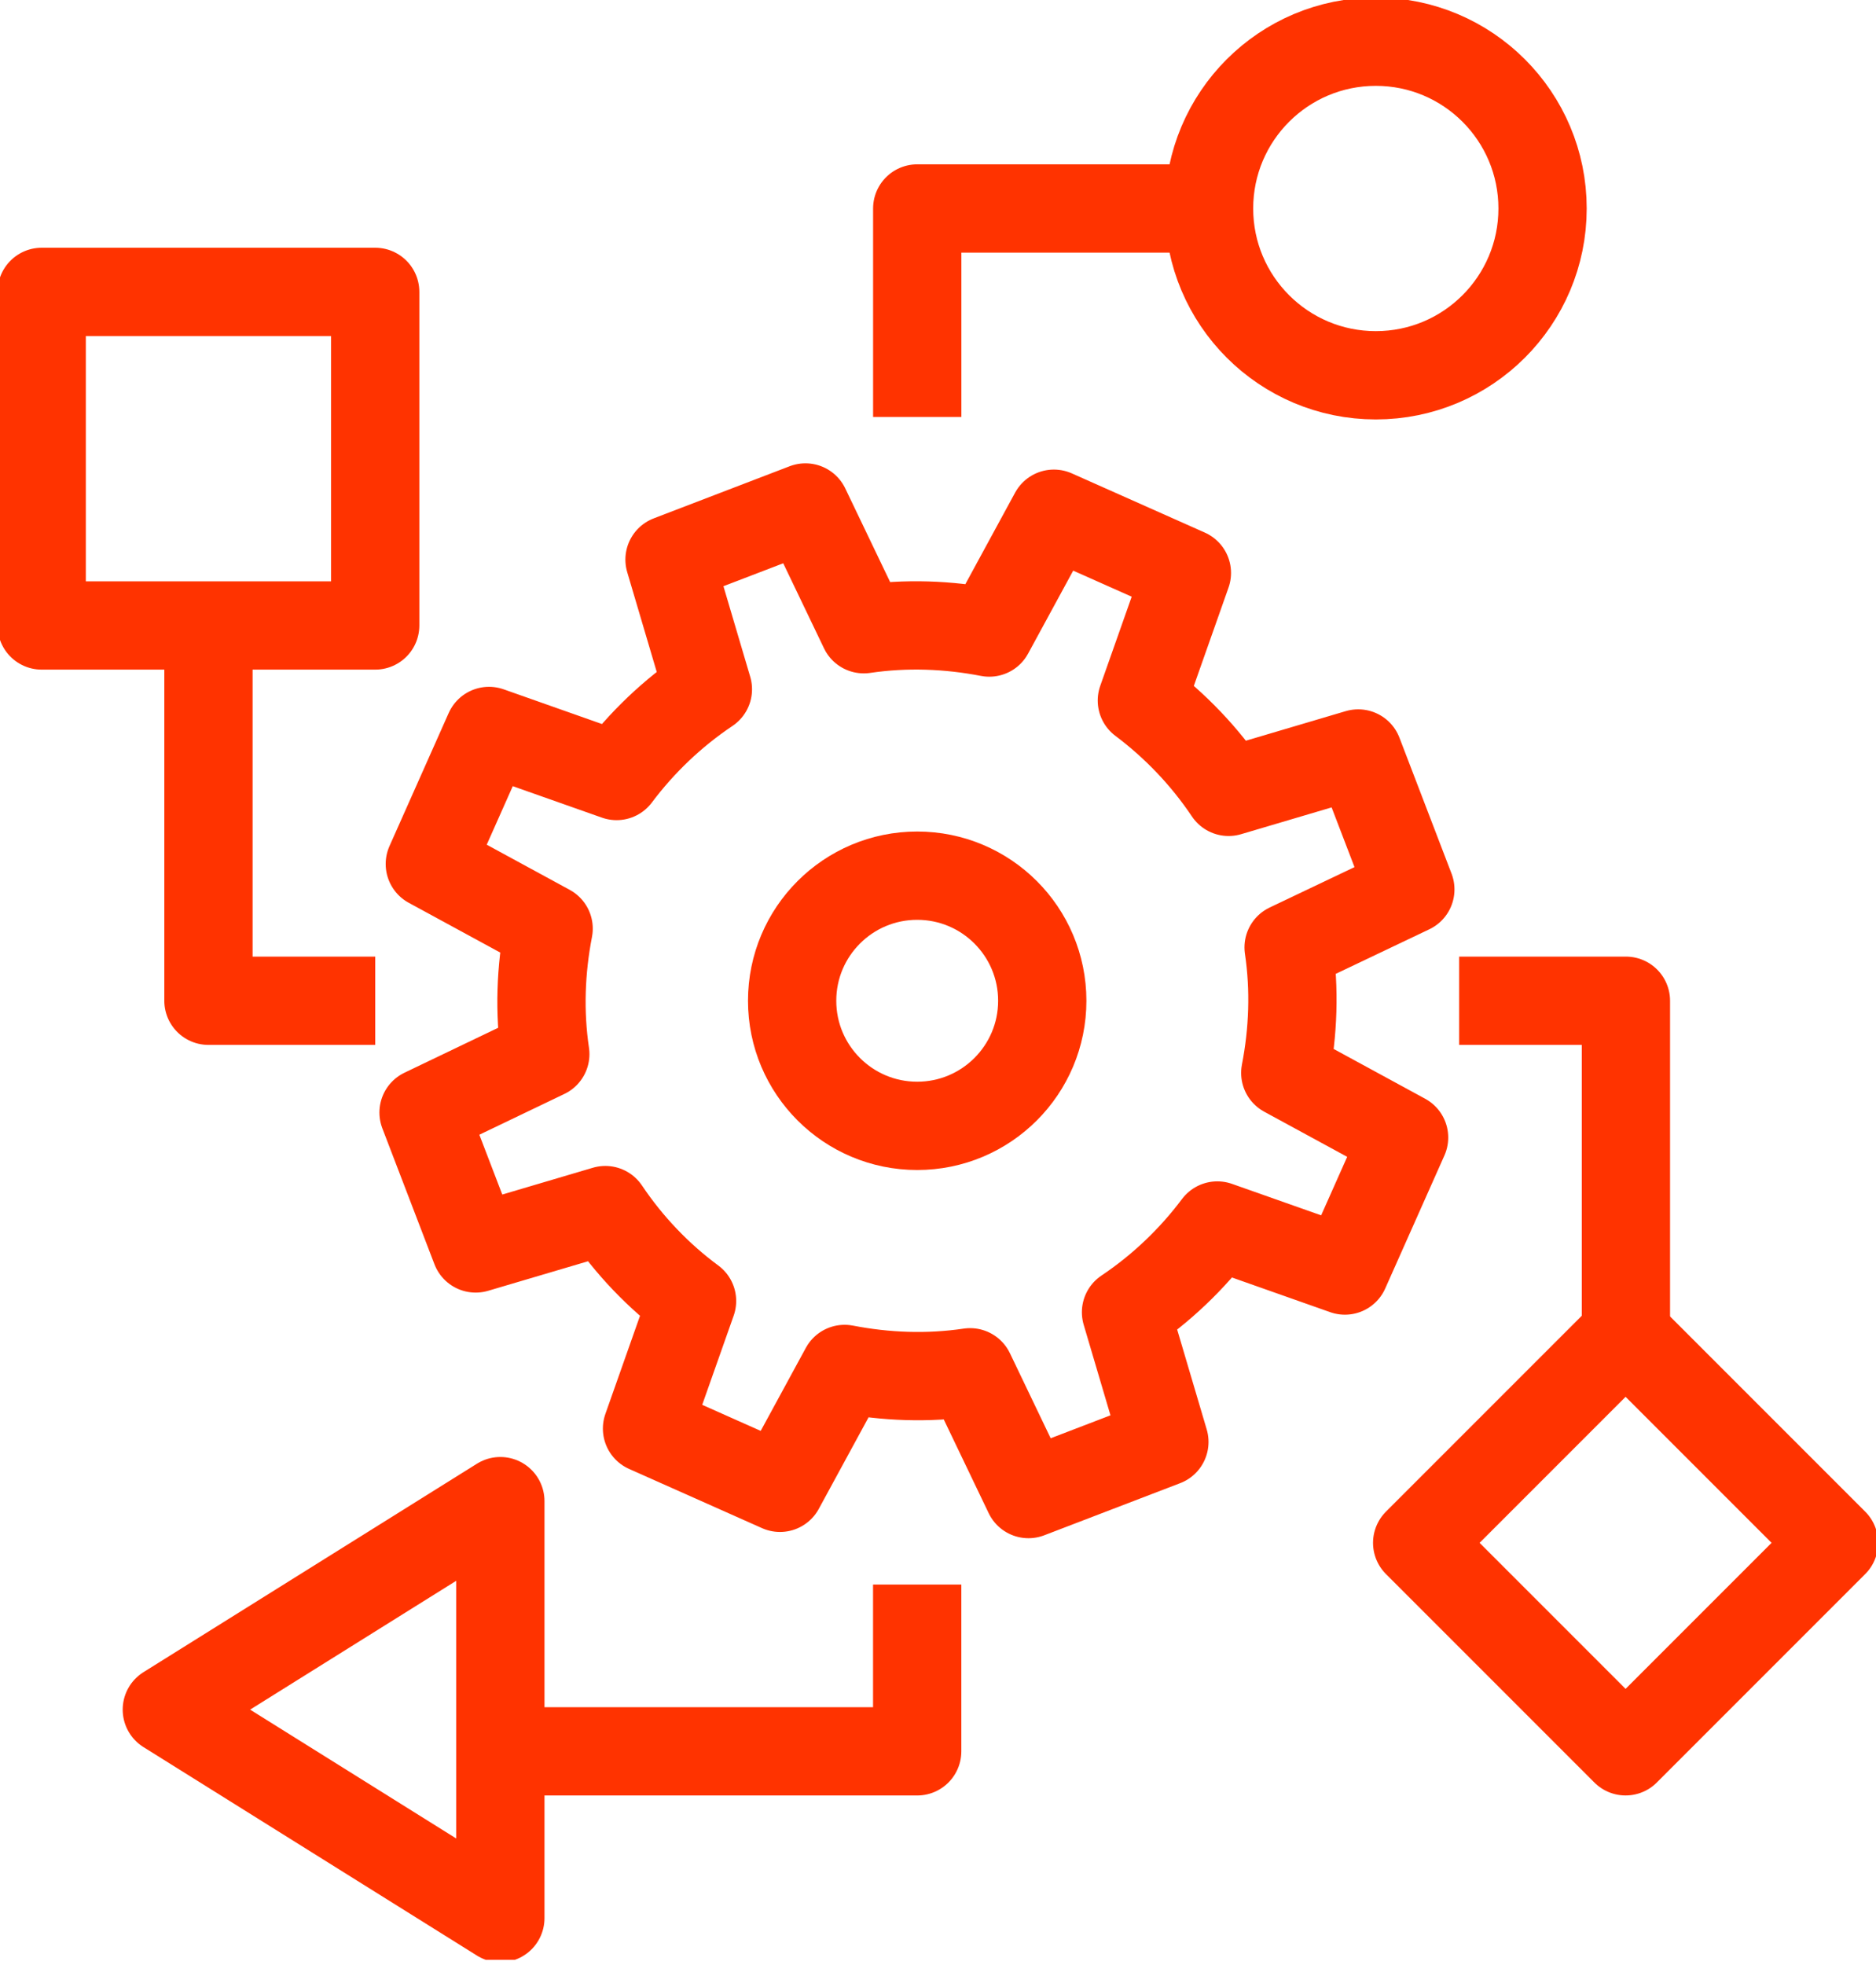
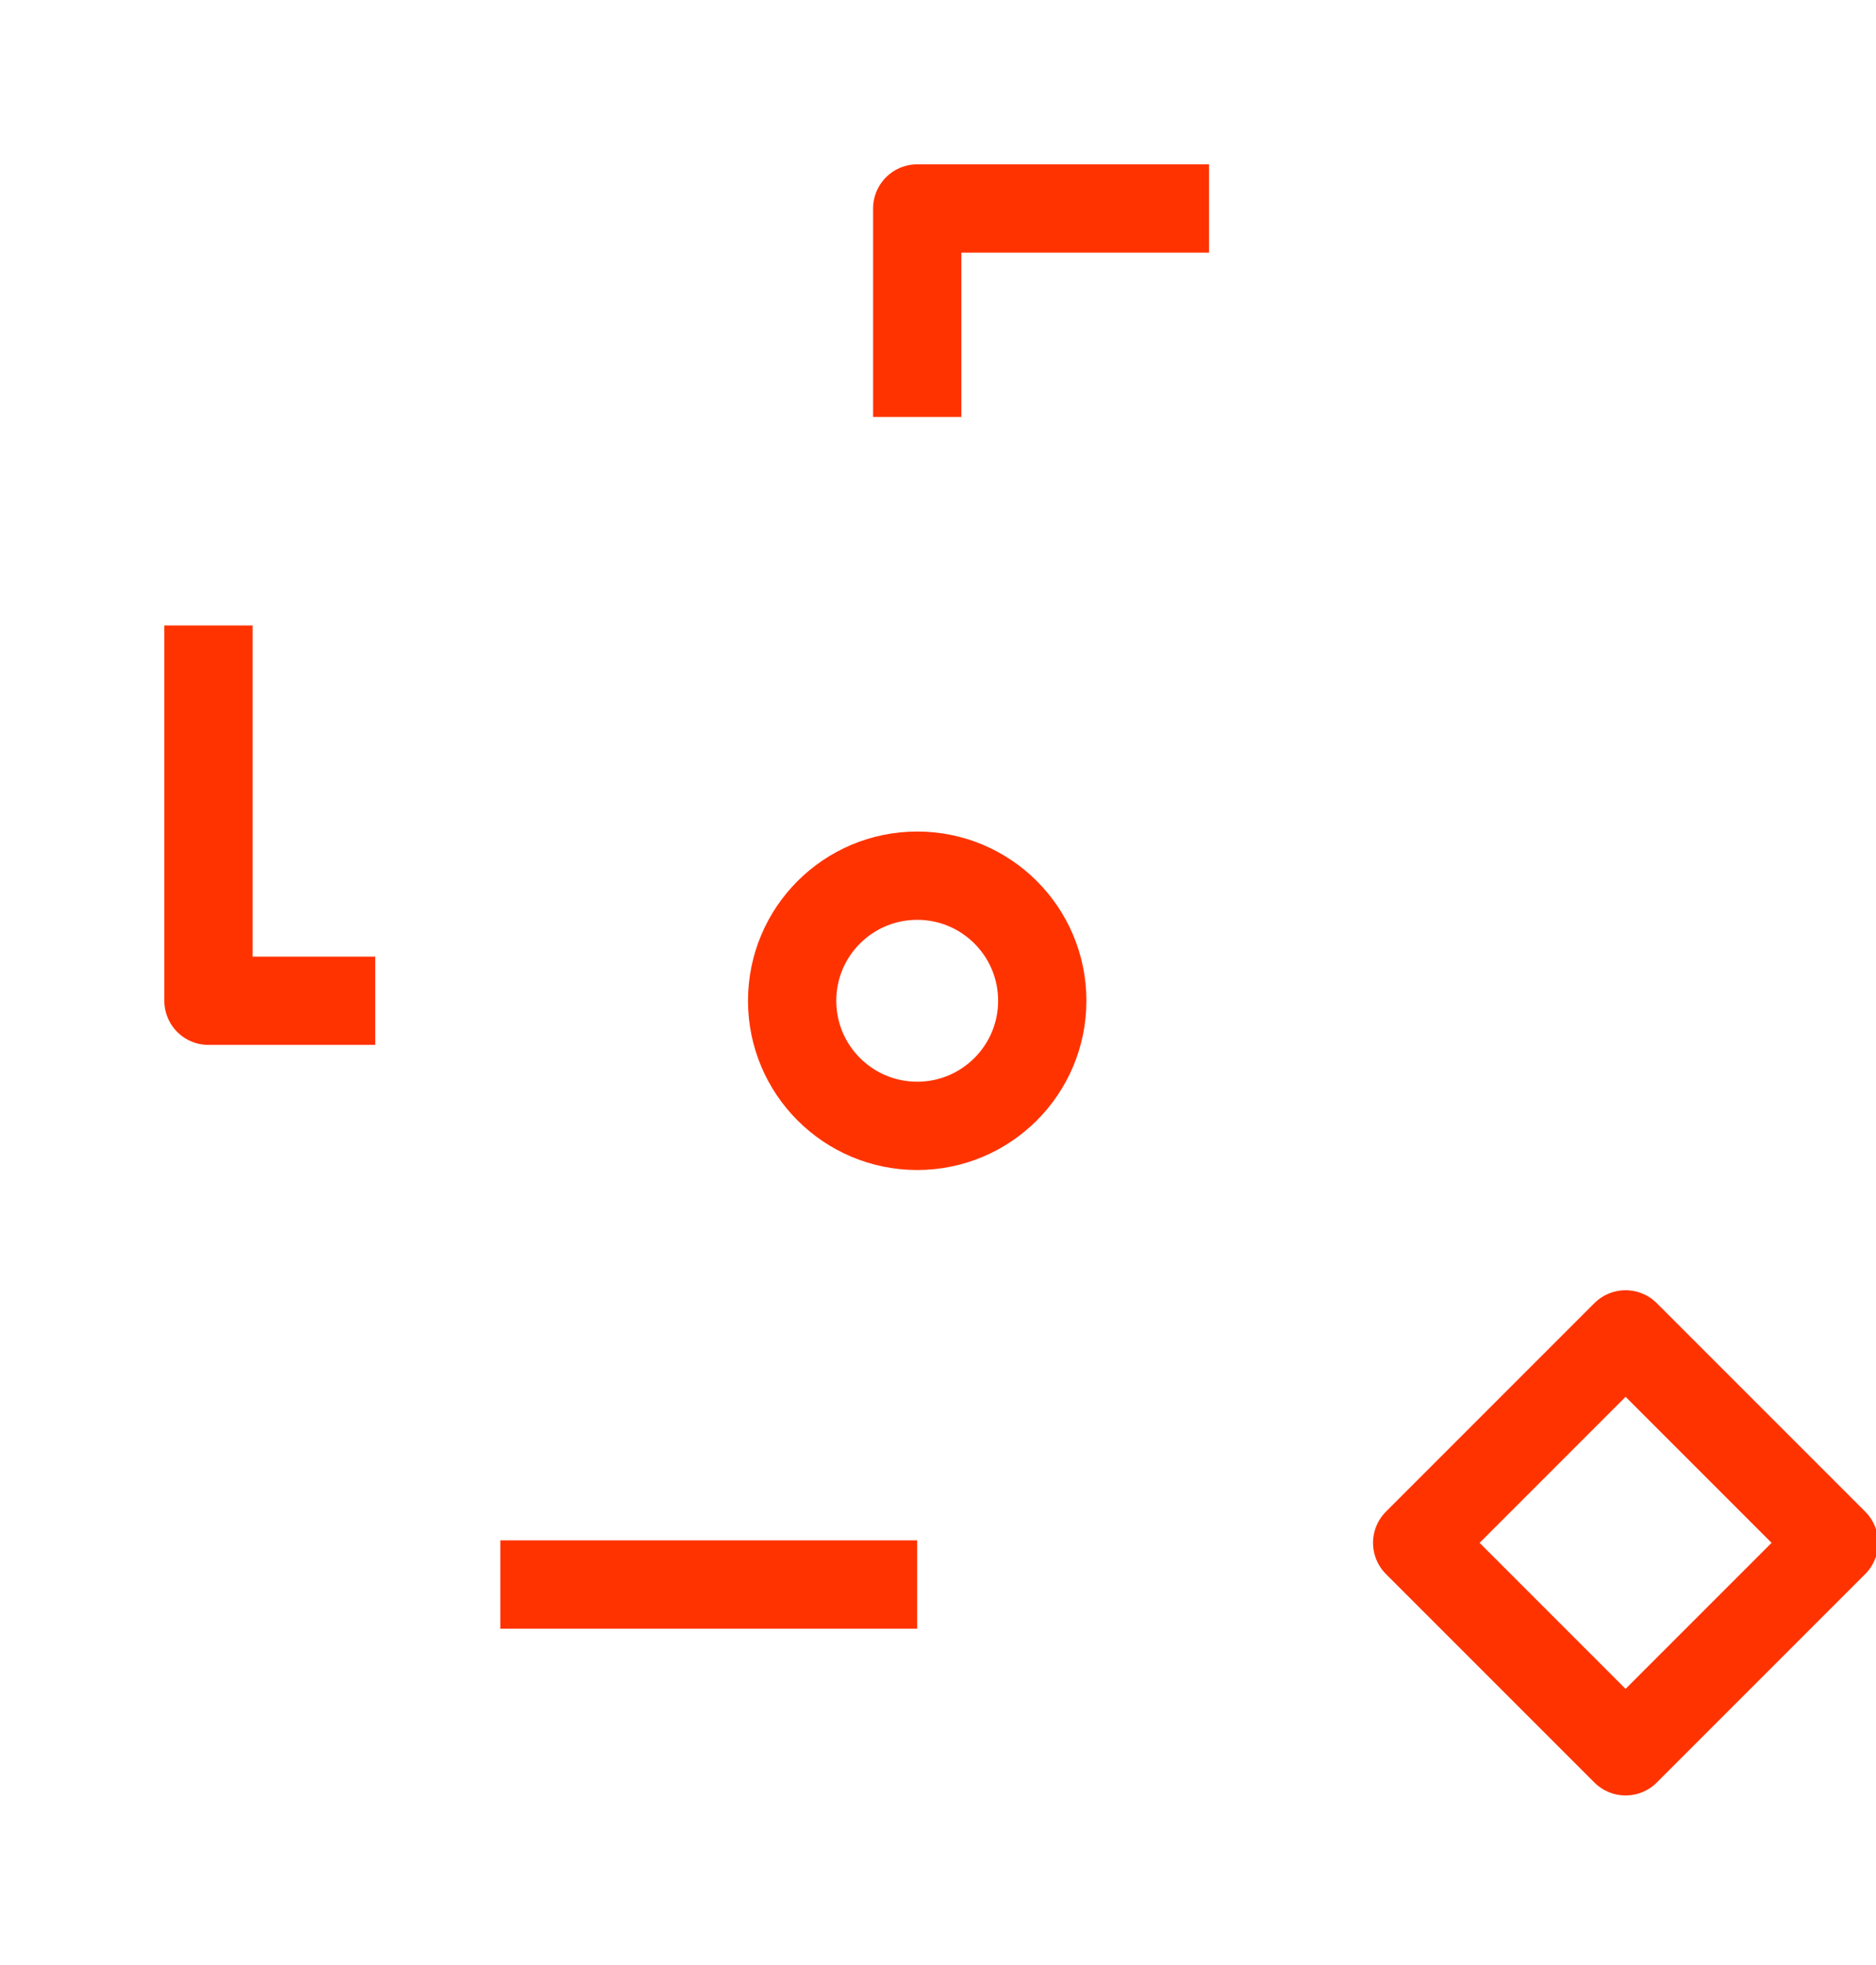
<svg xmlns="http://www.w3.org/2000/svg" width="85" height="89" viewBox="0 0 85 89" fill="none">
  <g clip-path="url(#clip0_110_3218)">
    <path d="M41.557 51C44.687 51 47.224 48.463 47.224 45.333C47.224 42.204 44.687 39.667 41.557 39.667C38.428 39.667 35.891 42.204 35.891 45.333C35.891 48.463 38.428 51 41.557 51Z" stroke="#FF3300" stroke-width="4" stroke-miterlimit="10" />
-     <path d="M63.901 40.29L61.54 34.132L55.666 35.87C54.589 34.264 53.248 32.867 51.737 31.733L53.777 25.953L47.751 23.271L44.824 28.654C42.972 28.296 41.046 28.22 39.138 28.503L36.494 22.988L30.336 25.349L32.074 31.223C30.468 32.3 29.07 33.641 27.937 35.152L22.157 33.112L19.475 39.138L24.858 42.066C24.499 43.917 24.424 45.843 24.707 47.751L19.191 50.396L21.552 56.553L27.427 54.816C28.504 56.421 29.845 57.819 31.356 58.933L29.316 64.713L35.341 67.396L38.269 62.012C40.12 62.371 42.047 62.447 43.955 62.163L46.599 67.679L52.757 65.318L51.019 59.443C52.625 58.367 54.023 57.026 55.156 55.514L60.936 57.554L63.618 51.529L58.235 48.601C58.594 46.75 58.669 44.823 58.386 42.916L63.901 40.29Z" stroke="#FF3300" stroke-width="4" stroke-miterlimit="10" stroke-linejoin="round" />
-     <path d="M62.337 17C66.51 17 69.892 13.617 69.892 9.444C69.892 5.272 66.51 1.889 62.337 1.889C58.164 1.889 54.781 5.272 54.781 9.444C54.781 13.617 58.164 17 62.337 17Z" stroke="#FF3300" stroke-width="4" stroke-miterlimit="10" stroke-linejoin="round" />
    <path d="M54.781 9.444H41.559V18.889" stroke="#FF3300" stroke-width="4" stroke-miterlimit="10" stroke-linejoin="round" />
    <path d="M73.654 60.446L64.211 69.889L73.654 79.332L83.097 69.889L73.654 60.446Z" stroke="#FF3300" stroke-width="4" stroke-miterlimit="10" stroke-linejoin="round" />
-     <path d="M7.559 77.444L22.67 86.889V68L7.559 77.444Z" stroke="#FF3300" stroke-width="4" stroke-miterlimit="10" stroke-linejoin="round" />
-     <path d="M1.889 28.333L17 28.333L17 13.222L1.889 13.222L1.889 28.333Z" stroke="#FF3300" stroke-width="4" stroke-miterlimit="10" stroke-linejoin="round" />
-     <path d="M66.113 45.333H73.669V60.444" stroke="#FF3300" stroke-width="4" stroke-miterlimit="10" stroke-linejoin="round" />
    <path d="M17.001 45.333H9.445V28.333" stroke="#FF3300" stroke-width="4" stroke-miterlimit="10" stroke-linejoin="round" />
-     <path d="M41.557 71.778V79.333H22.668" stroke="#FF3300" stroke-width="4" stroke-miterlimit="10" stroke-linejoin="round" />
+     <path d="M41.557 71.778H22.668" stroke="#FF3300" stroke-width="4" stroke-miterlimit="10" stroke-linejoin="round" />
  </g>
  <defs>
    <clipPath id="clip0_110_3218">
      <rect width="85" height="88.778" fill="white" />
    </clipPath>
  </defs>
</svg>